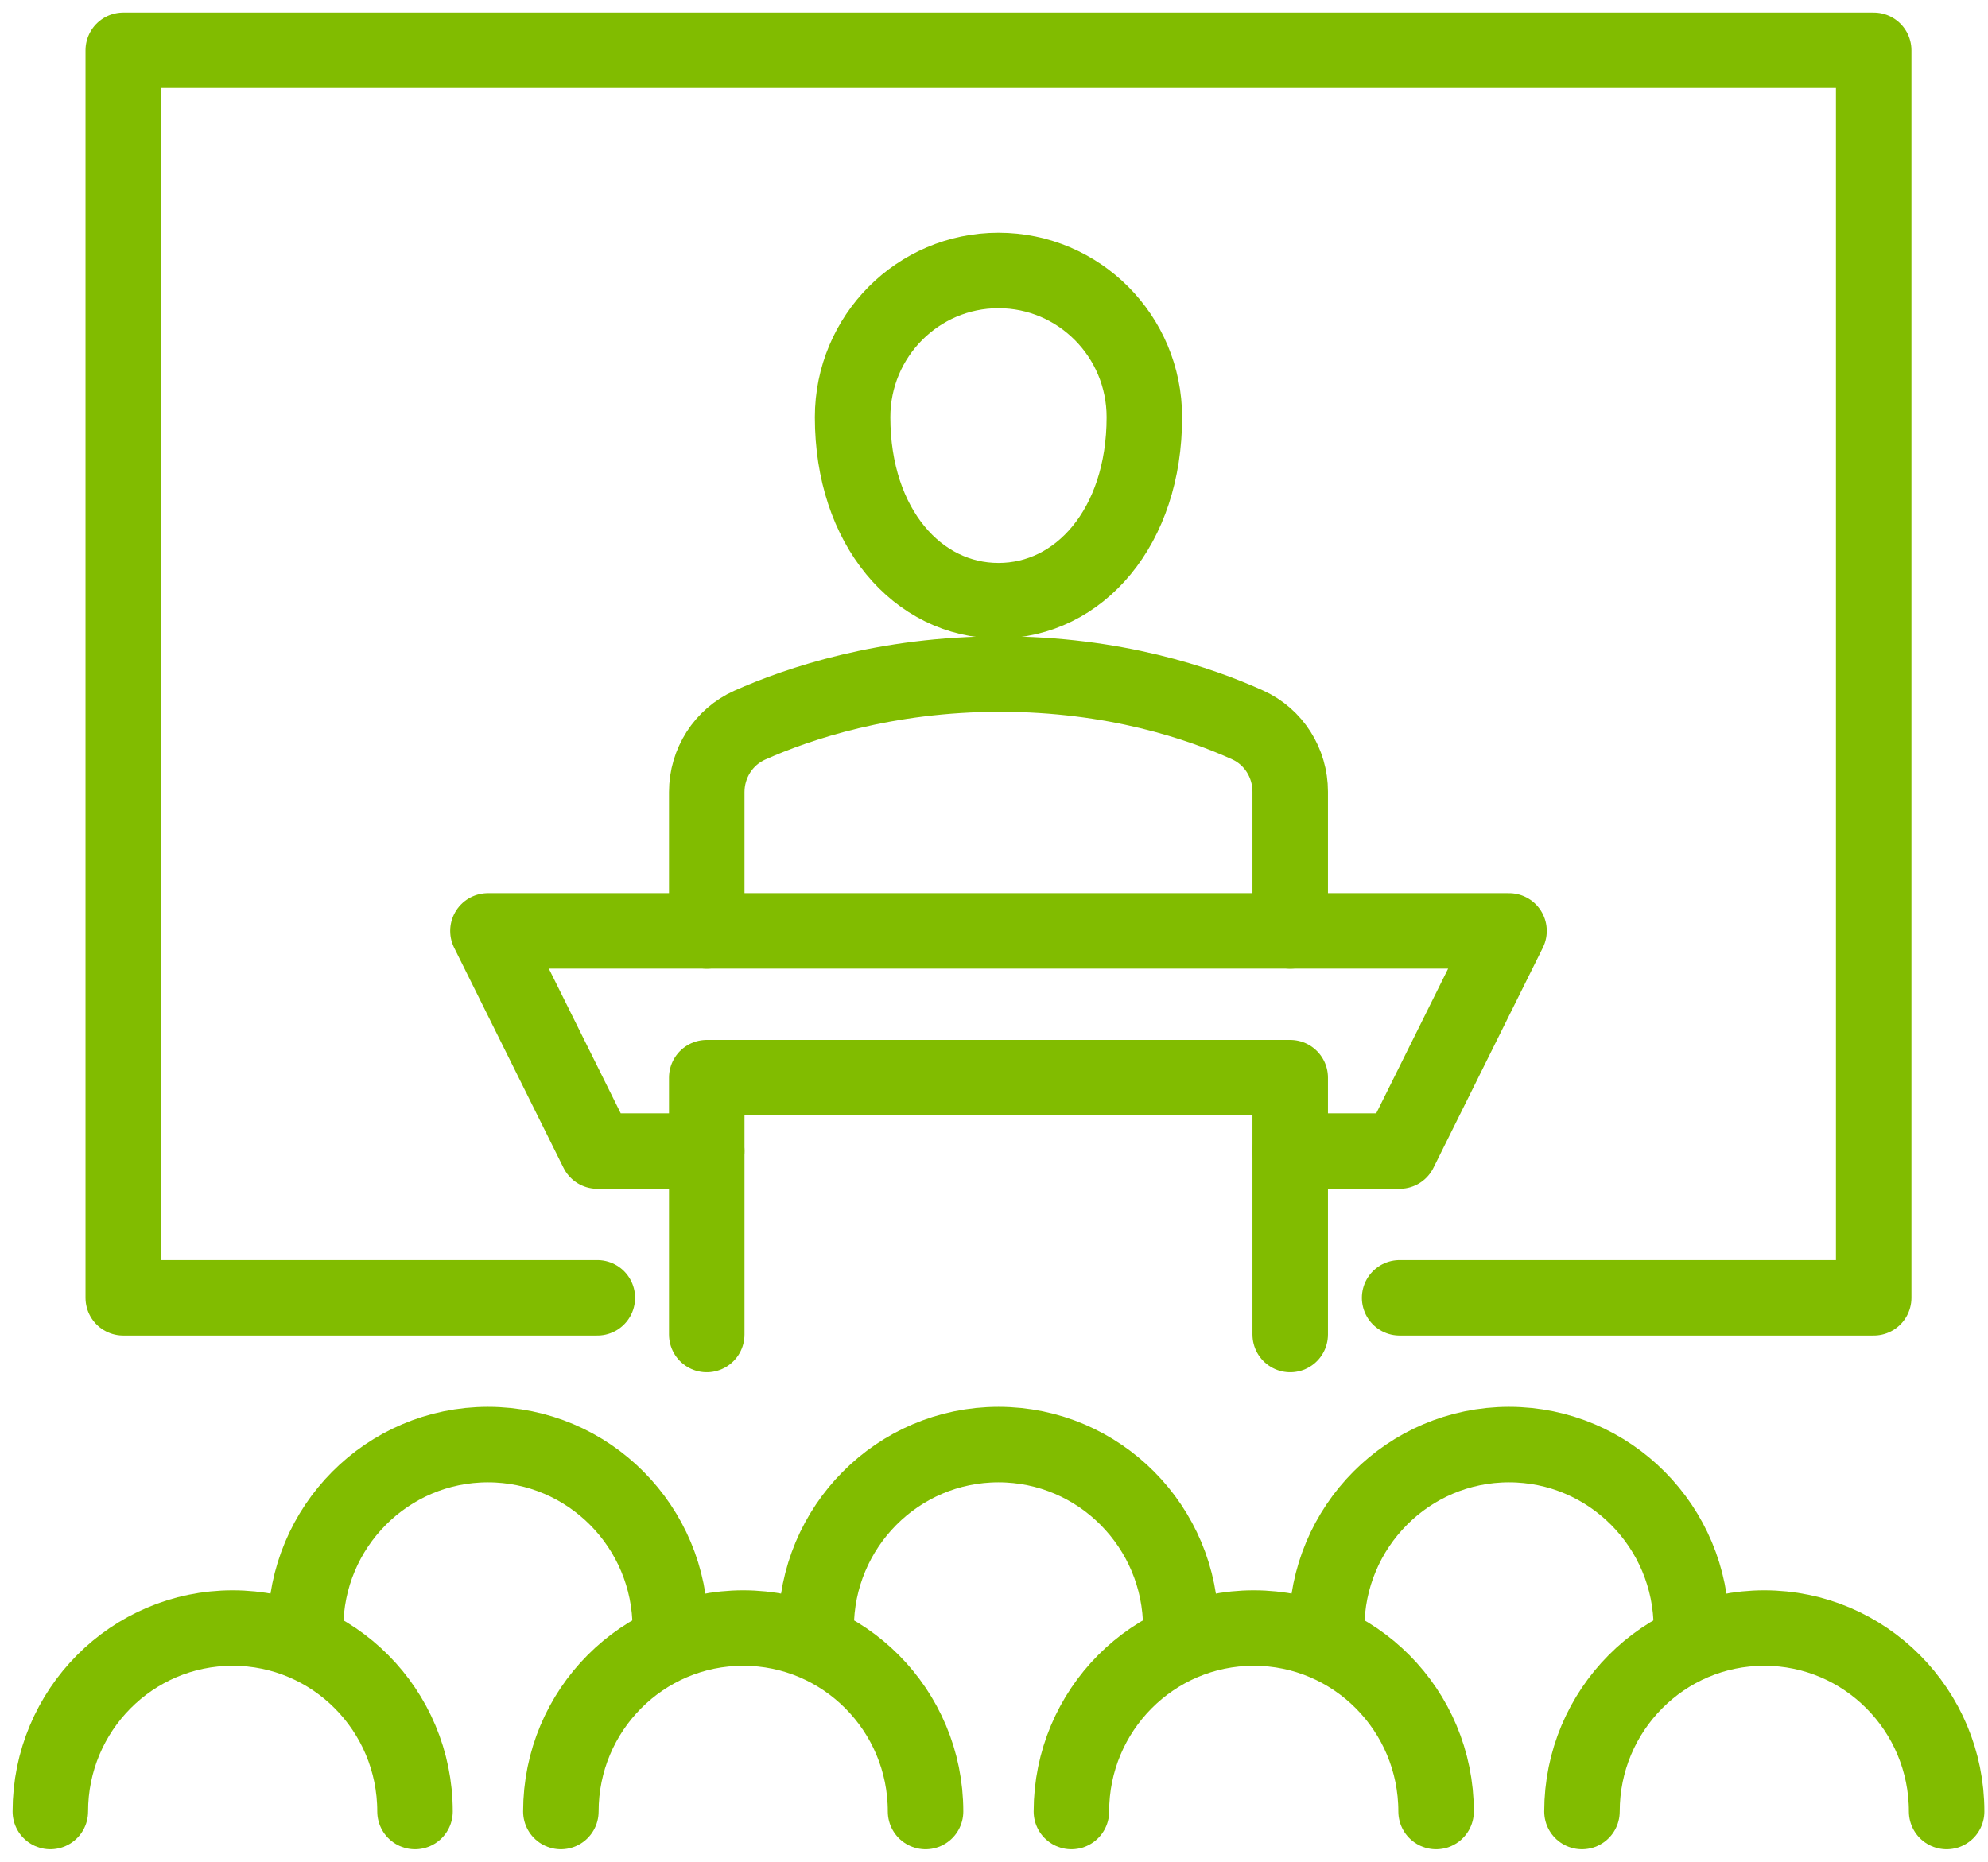
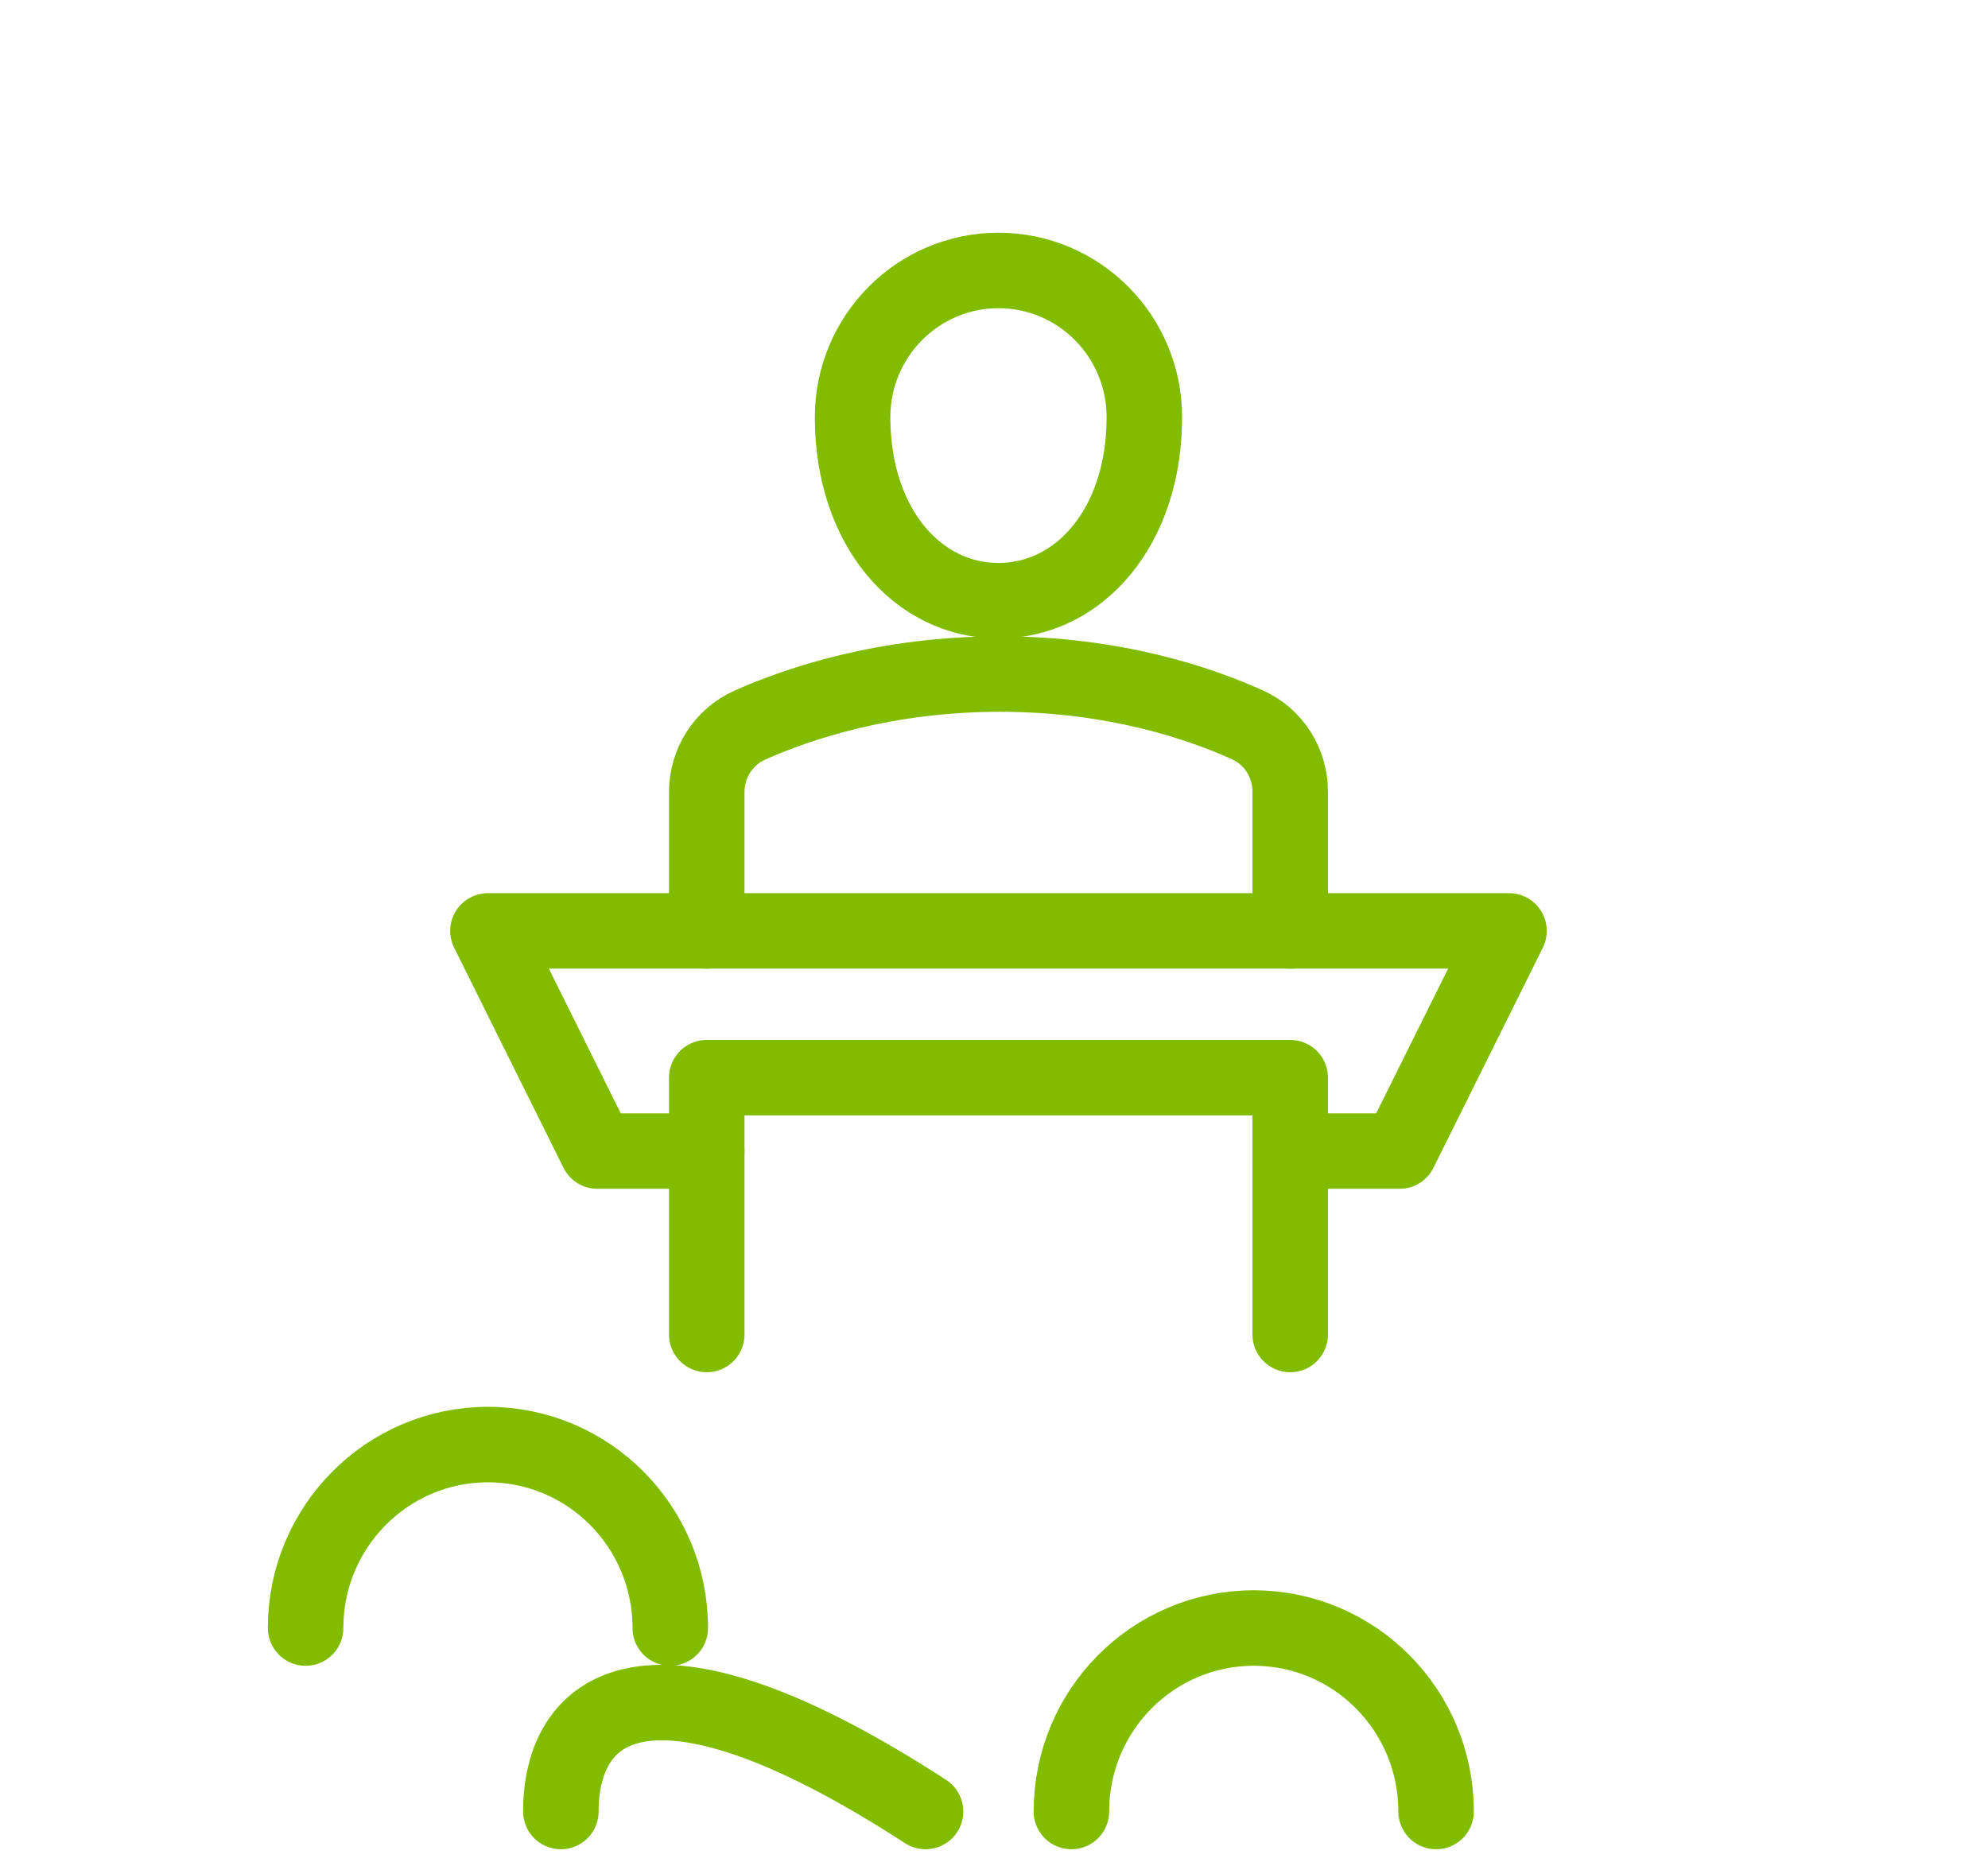
<svg xmlns="http://www.w3.org/2000/svg" width="79px" height="74px" viewBox="0 0 79 74" version="1.1">
  <title>9899DF48-5C17-459B-877A-D98591F93148</title>
  <desc>Created with sketchtool.</desc>
  <g id="Page-1" stroke="none" stroke-width="1" fill="none" fill-rule="evenodd" stroke-linecap="round" stroke-linejoin="round">
    <g id="Sustentabilidade-no-Brasil" transform="translate(-1296, -2650)" stroke="#81BC00" stroke-width="3">
      <g id="icon-teacher" transform="translate(1298, 2652)">
        <polyline id="Stroke-1" points="49.271 43.75 53.619 43.75 57.966 35 17.39 35 21.737 43.75 26.085 43.75" />
        <polyline id="Stroke-2" points="49.271 51.041 49.271 40.833 26.085 40.833 26.085 51.041" />
        <g id="Group-23">
-           <path d="M14.492,70 C14.492,65.973 11.247,62.708 7.246,62.708 C3.245,62.708 0,65.973 0,70" id="Stroke-3" />
          <path d="M24.636,62.708 C24.636,58.682 21.391,55.416 17.39,55.416 C13.389,55.416 10.144,58.682 10.144,62.708" id="Stroke-5" />
-           <path d="M44.924,62.708 C44.924,58.682 41.679,55.416 37.678,55.416 C33.677,55.416 30.432,58.682 30.432,62.708" id="Stroke-7" />
-           <path d="M65.212,62.708 C65.212,58.682 61.967,55.416 57.966,55.416 C53.965,55.416 50.72,58.682 50.72,62.708" id="Stroke-9" />
-           <path d="M34.78,70 C34.78,65.973 31.535,62.708 27.534,62.708 C23.533,62.708 20.288,65.973 20.288,70" id="Stroke-11" />
+           <path d="M34.78,70 C23.533,62.708 20.288,65.973 20.288,70" id="Stroke-11" />
          <path d="M55.068,70 C55.068,65.973 51.823,62.708 47.822,62.708 C43.821,62.708 40.576,65.973 40.576,70" id="Stroke-13" />
-           <path d="M75.356,70 C75.356,65.973 72.111,62.708 68.11,62.708 C64.109,62.708 60.865,65.973 60.865,70" id="Stroke-15" />
          <path d="M43.475,14.583 C43.475,18.958 40.879,21.875 37.678,21.875 C34.477,21.875 31.881,18.958 31.881,14.583 C31.881,11.362 34.477,8.75 37.678,8.75 C40.879,8.75 43.475,11.362 43.475,14.583 Z" id="Stroke-17" />
          <path d="M49.271,35 L49.271,29.467 C49.271,28.324 48.616,27.283 47.58,26.814 C45.686,25.955 42.279,24.791 37.74,24.791 C33.185,24.791 29.72,25.963 27.796,26.821 C26.75,27.289 26.085,28.333 26.085,29.484 L26.085,35" id="Stroke-19" />
-           <polyline id="Stroke-21" points="53.619 49.583 72.458 49.583 72.458 -0 2.898 -0 2.898 49.583 21.737 49.583" />
        </g>
      </g>
    </g>
  </g>
</svg>